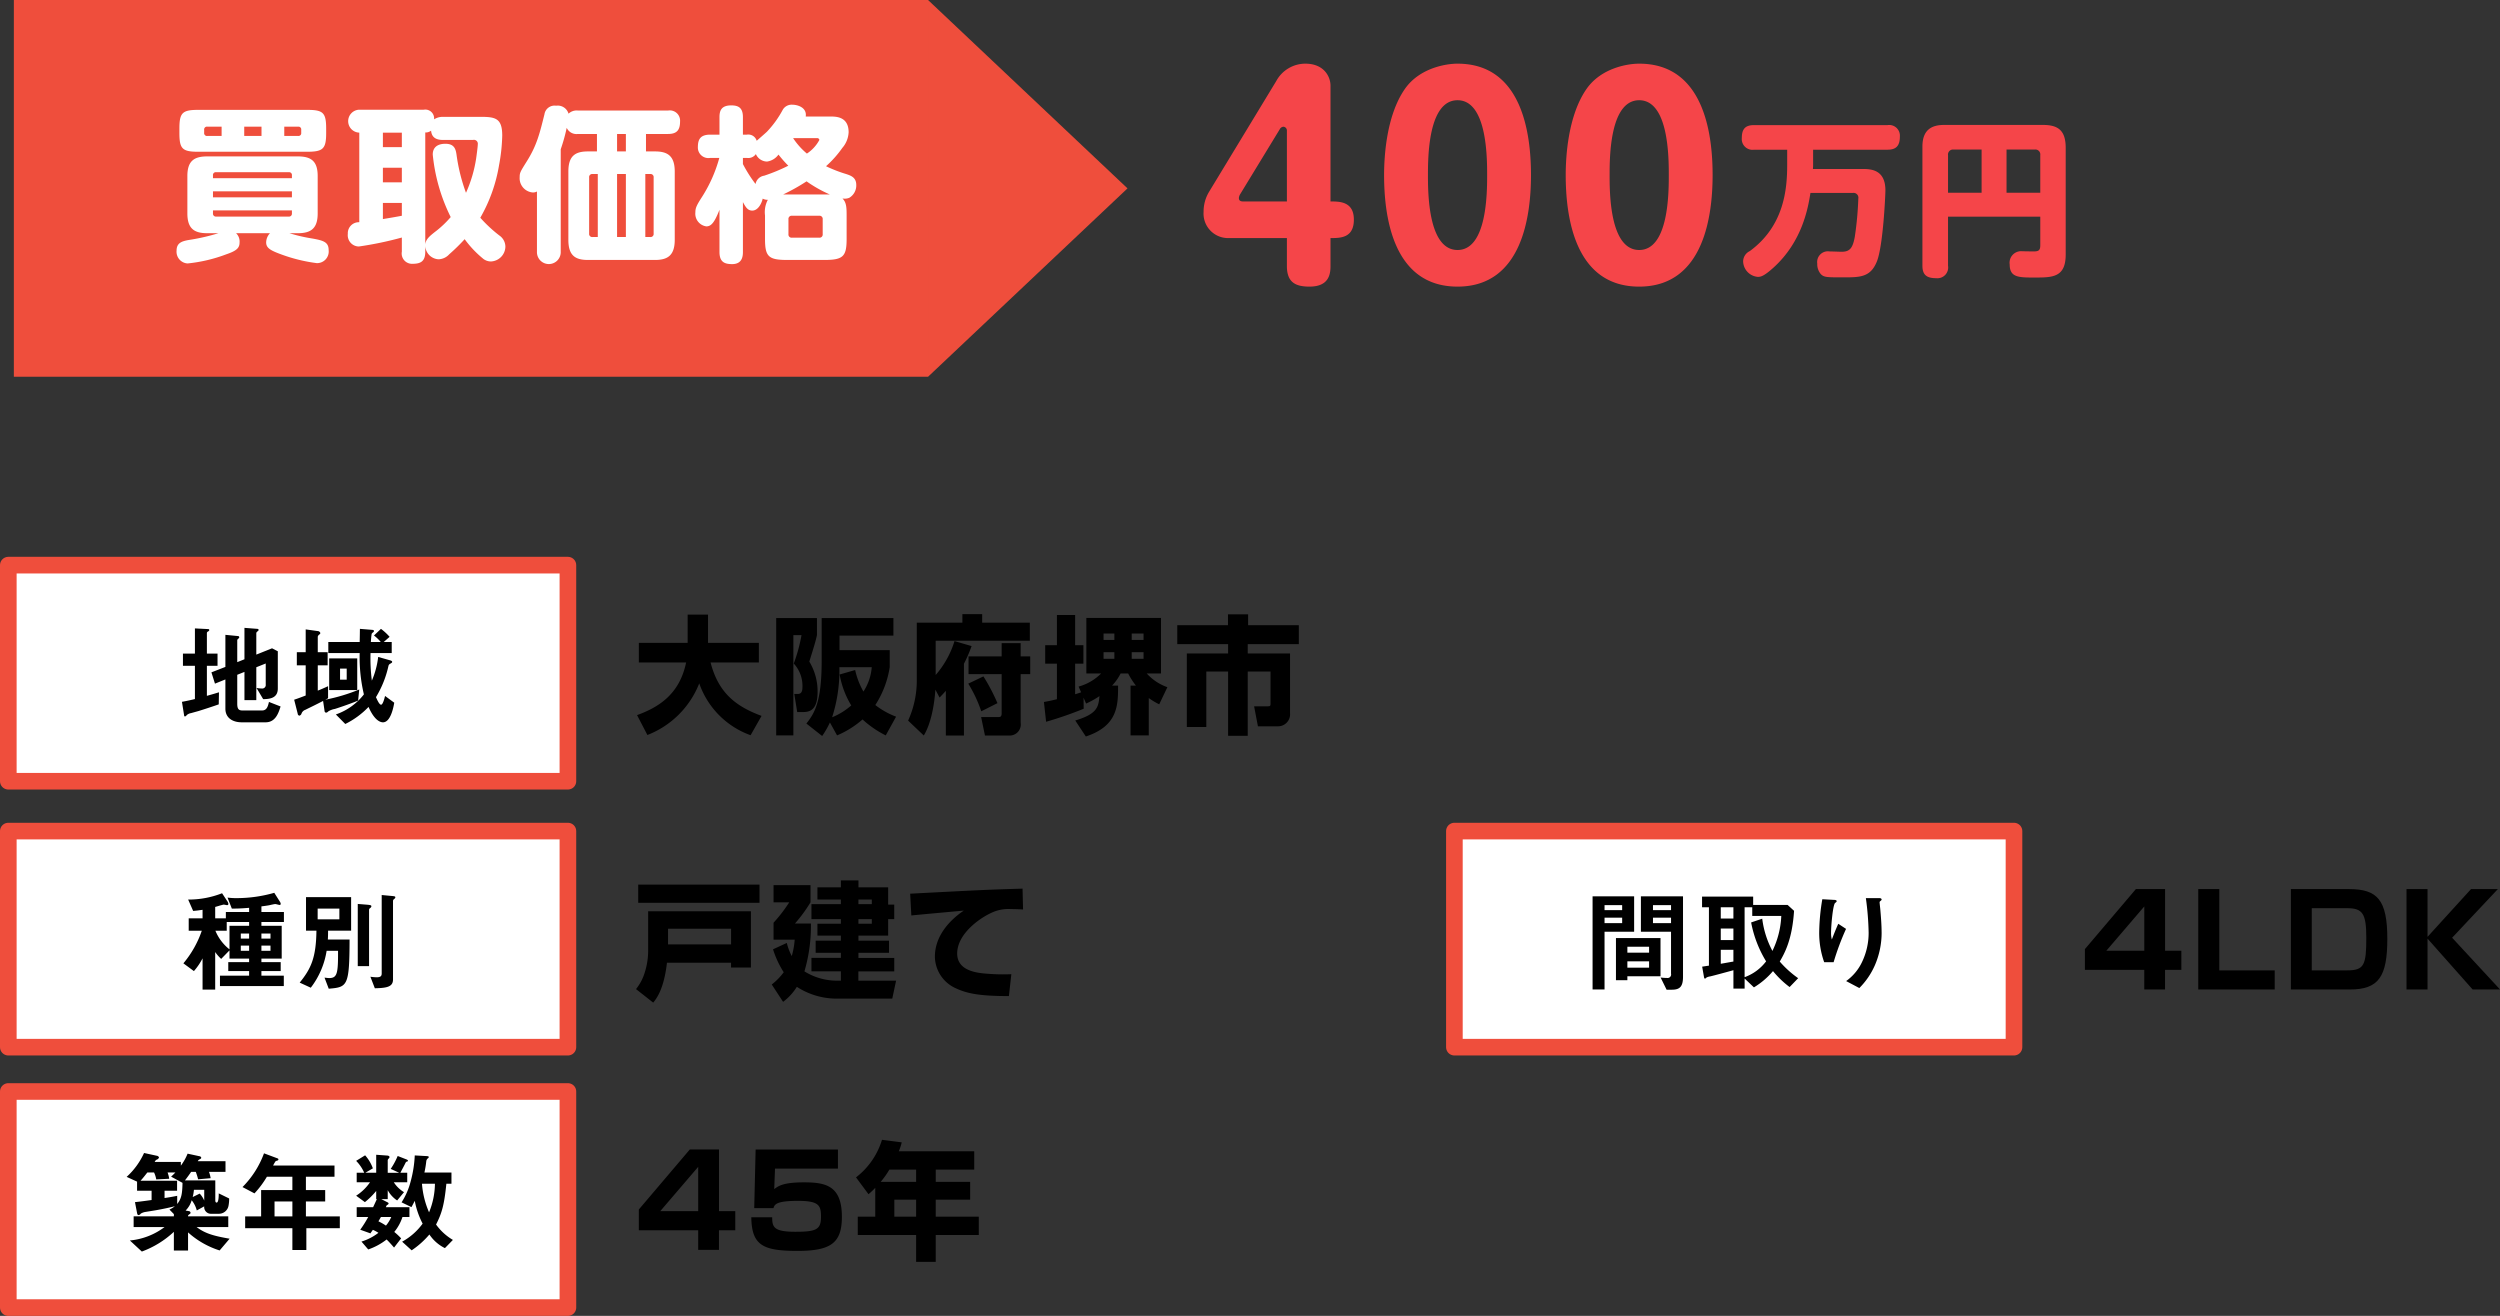
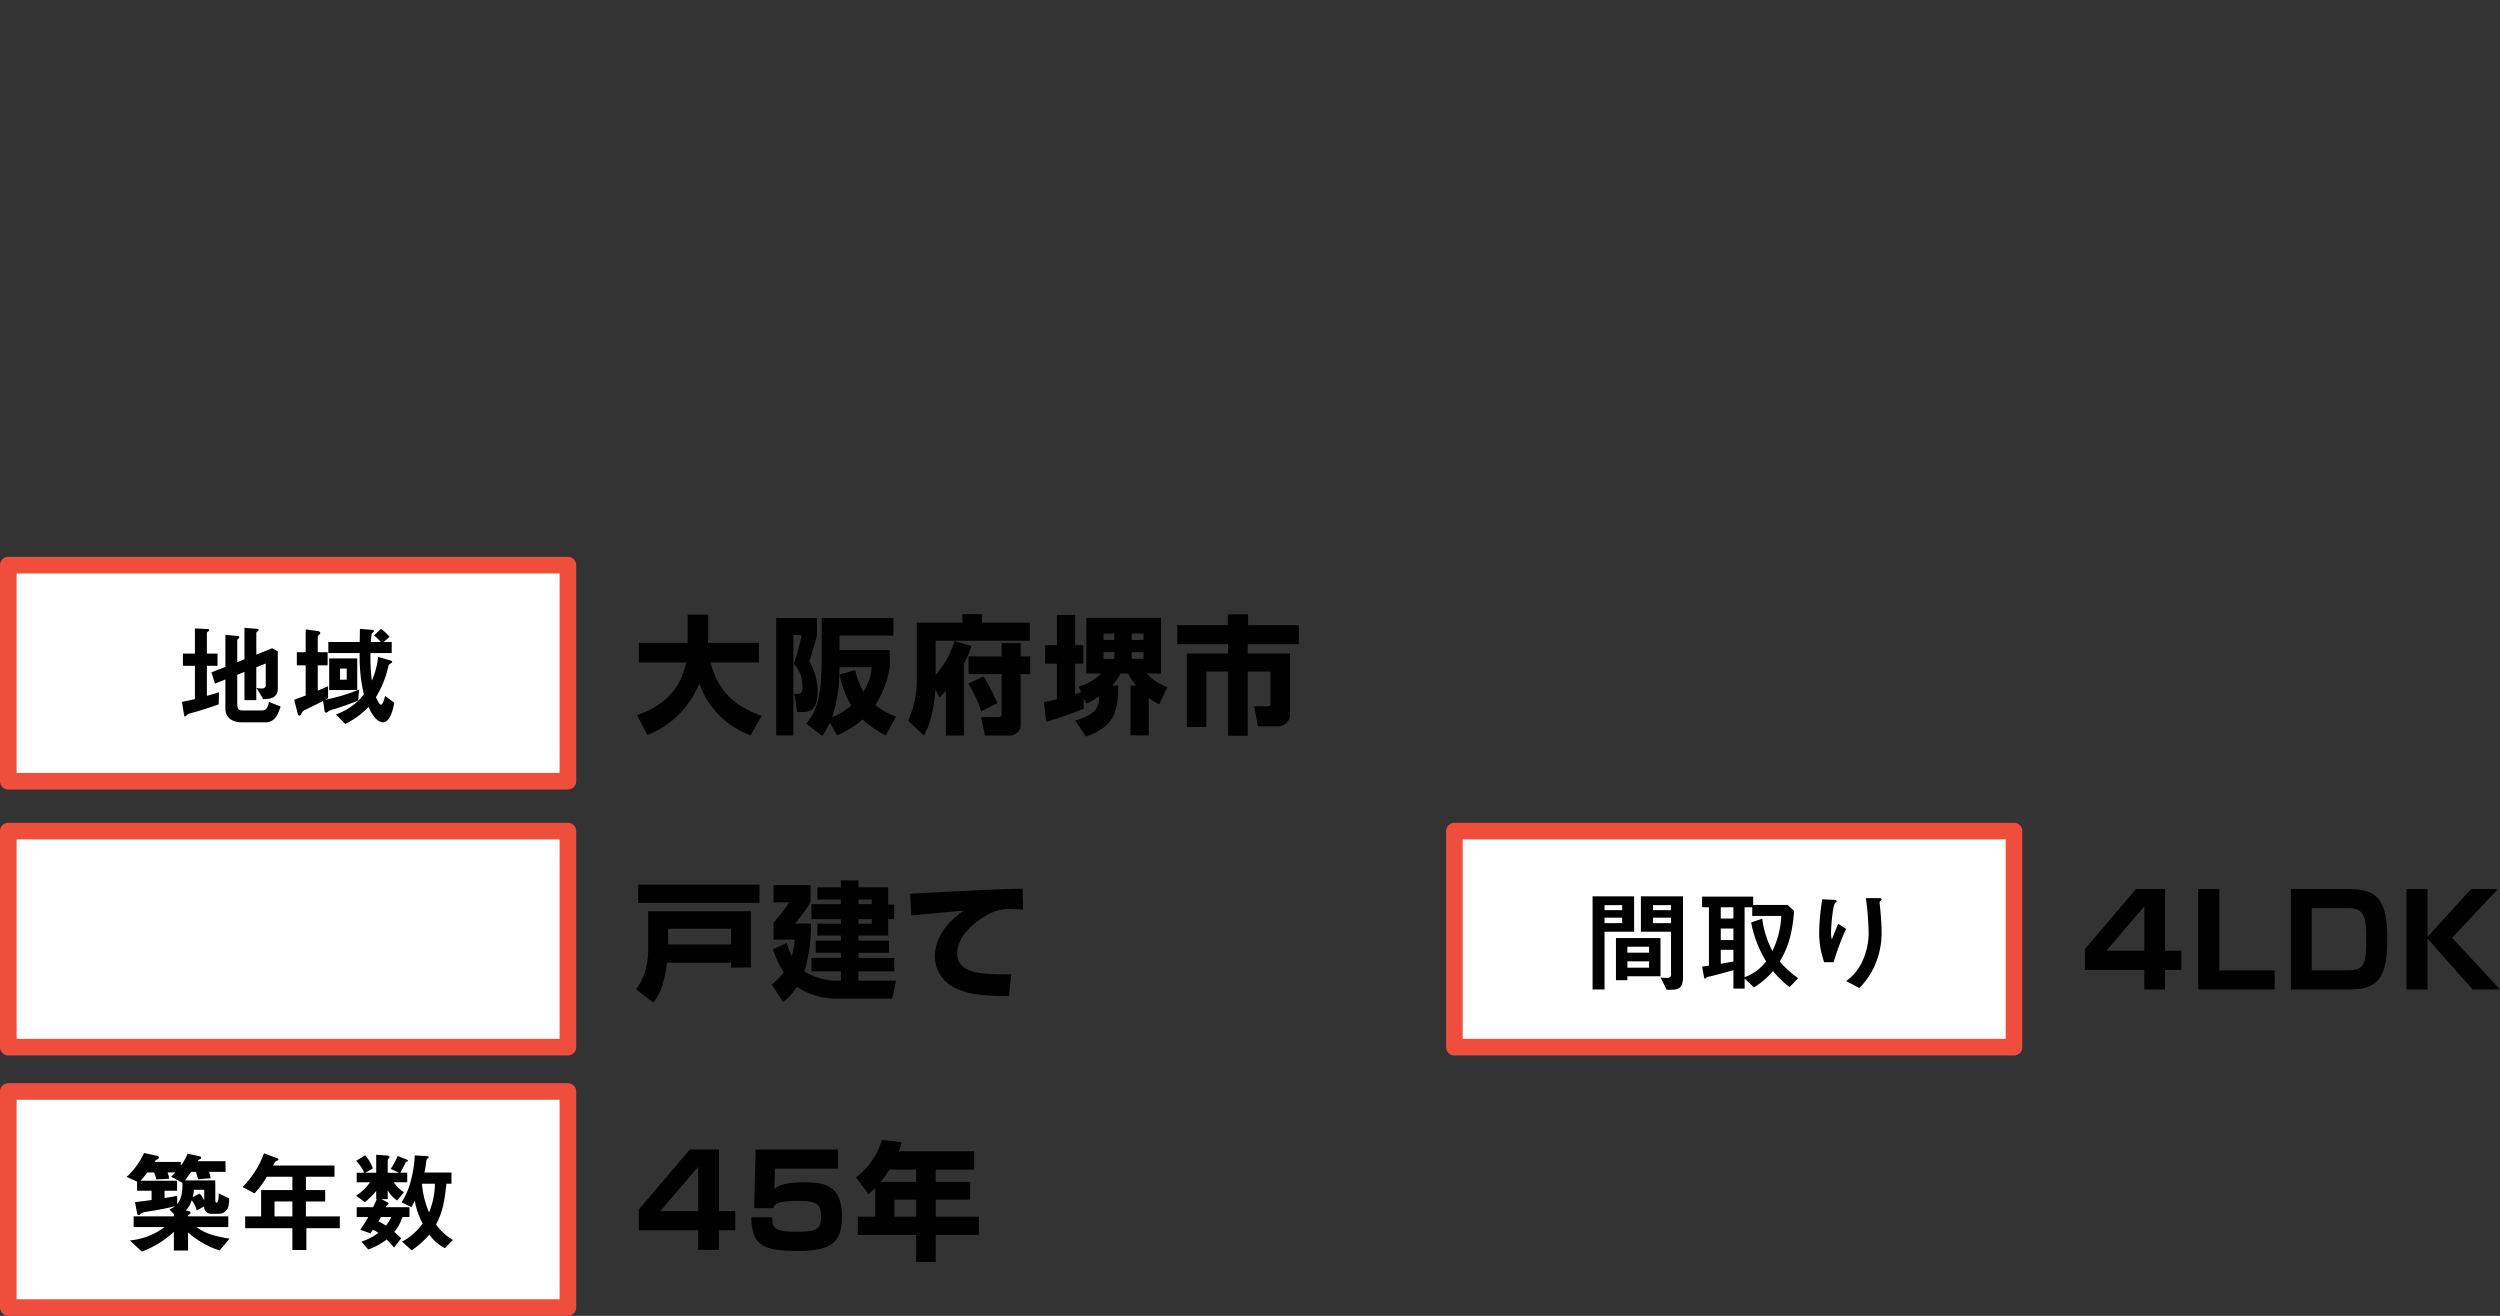
<svg xmlns="http://www.w3.org/2000/svg" id="results-post06-info.svg" width="451.219" height="237.5" viewBox="0 0 451.219 237.5">
  <rect x="0" y="0" width="451.219" height="237.5" fill="#333333" stroke="none" />
  <defs>
    <style>.cls-5{fill-rule:evenodd}.cls-2{fill:#fff;stroke:#ef4e3c;stroke-linejoin:round;stroke-width:3px}</style>
  </defs>
-   <path id="三角形_2" data-name="三角形 2" d="M320 8479h165v68H320v-68Zm201 34-36 34v-68Z" transform="translate(-317.5 -8479)" style="fill-rule:evenodd;fill:#ef4e3c" />
  <path id="長方形_1079" data-name="長方形 1079" class="cls-2" d="M1.5 102h101v39H1.5z" />
  <path id="長方形_1079-2" data-name="長方形 1079" class="cls-2" d="M1.5 150h101v39H1.5z" />
  <path id="長方形_1079-3" data-name="長方形 1079" class="cls-2" d="M262.5 150h101v39h-101z" />
  <path id="長方形_1079-4" data-name="長方形 1079" class="cls-2" d="M1.5 197h101v39H1.5z" />
-   <path id="_400万円_のコピー" data-name="400万円 のコピー" d="M549.769 8521.97v5.06c0 3 1.639 3.7 4.075 3.7 3.42 0 3.795-2.11 3.795-3.7v-5.06c1.78 0 4.216 0 4.216-3.33 0-3.28-2.577-3.28-4.216-3.28v-20.89c0-1.64-1.172-3.98-4.544-3.98a5.979 5.979 0 0 0-5.247 3.14l-12.133 20a6.94 6.94 0 0 0-.983 3.61 4.423 4.423 0 0 0 4.4 4.73h10.634Zm-7.917-6.61c-.75 0-.75-.46-.75-.65a1.573 1.573 0 0 1 .235-.66l7.167-11.76a.8.8 0 0 1 .656-.42.693.693 0 0 1 .609.75v12.74h-7.917Zm38.716-24.87c-2.154 0-6.839.8-9.462 4.5-3.467 4.92-3.795 12.6-3.795 15.6 0 7.07 1.406 20.14 13.257 20.14 11.805 0 13.257-13.07 13.257-20.14 0-7.36-1.545-20.1-13.257-20.1Zm0 6.6c5.341 0 5.341 10.45 5.341 13.5 0 3.09 0 13.53-5.341 13.53s-5.34-10.44-5.34-13.53c0-3.05 0-13.5 5.34-13.5Zm32.786-6.6c-2.155 0-6.839.8-9.462 4.5-3.467 4.92-3.8 12.6-3.8 15.6 0 7.07 1.406 20.14 13.257 20.14 11.8 0 13.257-13.07 13.257-20.14.005-7.36-1.541-20.1-13.252-20.1Zm0 6.6c5.341 0 5.341 10.45 5.341 13.5 0 3.09 0 13.53-5.341 13.53s-5.34-10.44-5.34-13.53c0-3.05 0-13.5 5.34-13.5Zm31.39 8.93h13.439c1.5 0 2.22-.66 2.22-2.37a1.93 1.93 0 0 0-2.22-2.07h-24.089c-1.589 0-2.219.69-2.219 2.34a1.938 1.938 0 0 0 2.219 2.1h5.97v2.76c0 4.41-.57 11.01-6.75 15.54a2.1 2.1 0 0 0-1.2 1.83 2.883 2.883 0 0 0 2.639 2.82c.45 0 .99 0 2.82-1.65 5.25-4.74 6.27-10.86 6.69-13.5h7.65a.871.871 0 0 1 .99 1.02 60.276 60.276 0 0 1-.63 6.87c-.36 1.98-.84 2.73-2.37 2.73-.3 0-1.83-.06-2.19-.06a1.937 1.937 0 0 0-2.22 2.19 2.773 2.773 0 0 0 .63 1.89c.57.6 1.11.6 4.02.6 3.09 0 5.01 0 6.15-2.97 1.109-2.94 1.5-12.03 1.5-12.72 0-3.75-2.579-3.87-4.139-3.87h-8.94c0-.18.03-.42.03-.6v-2.88Zm41 12.09v5.16c0 .93-.3 1.11-1.26 1.11-.3 0-1.92-.03-1.95-.03a2.084 2.084 0 0 0-2.31 2.37c0 2.37 1.62 2.37 4.47 2.37 3.24 0 5.639 0 5.639-4.14v-19.29c0-3.24-1.5-4.11-4.109-4.11h-17.85c-2.19 0-3.9.84-3.9 3.9v21.51c0 1.62.72 2.25 2.49 2.25a1.939 1.939 0 0 0 2.13-2.25v-8.85h16.65Zm-16.65-4.32v-6.81a.9.9 0 0 1 .99-.99h5.07v7.8H669.1Zm10.56-7.8h5.1a.887.887 0 0 1 .99.99v6.81h-6.09v-7.8Z" transform="translate(-317.5 -8479)" style="fill:#f54549;fill-rule:evenodd" />
-   <path id="買取価格_のコピー_6" data-name="買取価格 のコピー 6" d="M366.228 8521.09a2.477 2.477 0 0 0-.69 1.65c0 .96.66 1.41 2.52 2.1a29.127 29.127 0 0 0 6.6 1.65 2.1 2.1 0 0 0 2.16-2.34c0-1.47-.96-1.74-2.94-2.1a28.5 28.5 0 0 1-4.14-.96h1.53c2.37 0 3.57-.87 3.57-3.57v-6.75c0-2.7-1.2-3.54-3.57-3.54h-16.379c-2.34 0-3.57.81-3.57 3.54v6.75c0 2.76 1.26 3.57 3.57 3.57h2.04a37.67 37.67 0 0 1-4.83 1.14c-1.56.24-2.73.45-2.73 2.01a2.122 2.122 0 0 0 1.98 2.31 27.381 27.381 0 0 0 6.99-1.65c1.859-.63 2.4-1.14 2.4-2.13a2.091 2.091 0 0 0-.63-1.68h6.12Zm3.96-7.56v1.08h-14.249v-1.08h14.249Zm-14.249-2.88a.508.508 0 0 1 .57-.57h13.109a.508.508 0 0 1 .57.57v.51h-14.249v-.51Zm14.249 6.33v.54a.52.52 0 0 1-.57.57h-13.109a.521.521 0 0 1-.57-.57v-.54h14.249Zm6.18-14.76c0-2.88-.54-3.39-3.42-3.39h-19.679c-2.88 0-3.39.54-3.39 3.39v.78c0 2.85.51 3.39 3.39 3.39h19.679c2.88 0 3.42-.54 3.42-3.39v-.78Zm-11.67-.36v1.68h-3.12v-1.68h3.12Zm-7.2 1.68h-2.58a.508.508 0 0 1-.57-.57v-.54a.508.508 0 0 1 .57-.57h2.58v1.68Zm13.829-1.68a.5.5 0 0 1 .54.57v.54a.5.5 0 0 1-.54.57h-2.52v-1.68h2.52Zm26.139-1.77a2.883 2.883 0 0 0-1.62.45 1.592 1.592 0 0 0-1.86-1.74h-11.638a2.071 2.071 0 0 0 0 4.14v16.17a1.983 1.983 0 0 0-2.07 2.1 2.032 2.032 0 0 0 1.98 2.28 62.6 62.6 0 0 0 7.77-1.62v2.55a1.861 1.861 0 0 0 1.979 2.19c1.53 0 2.25-.54 2.25-2.19v-.99a2.539 2.539 0 0 0 2.4 2.37 2.731 2.731 0 0 0 1.92-.9 35.544 35.544 0 0 0 2.79-2.73 18.79 18.79 0 0 0 3.21 3.42 2.261 2.261 0 0 0 1.56.6 2.729 2.729 0 0 0 2.58-2.67 2.47 2.47 0 0 0-1.08-2.01 25.038 25.038 0 0 1-3.45-3.21 28.21 28.21 0 0 0 3.39-9.51 32.193 32.193 0 0 0 .57-5.31c0-3.09-1.17-3.39-3.84-3.39h-6.84Zm5.4 4.17a.7.7 0 0 1 .87.78c0 .42-.24 2.16-.3 2.58a23.94 23.94 0 0 1-1.83 6.18 32.262 32.262 0 0 1-1.71-6.9c-.15-1.02-.42-1.95-2.01-1.95-.84 0-2.28.24-2.28 1.95a32.46 32.46 0 0 0 3.24 11.28 18.121 18.121 0 0 1-2.91 2.73c-.9.72-1.59 1.29-1.68 2.19v-20.19a1.557 1.557 0 0 0 1.05-.33c.12 1.38 1.11 1.68 2.16 1.68h5.4Zm-12.839 7.65h-3.42v-2.64h3.42v2.64Zm0-6.36h-3.42v-2.61h3.42v2.61Zm-3.42 10.08h3.42v2.31c-.87.18-2.7.48-3.42.6v-2.91Zm35.186-16.68a2.107 2.107 0 0 0-1.679.57 2.027 2.027 0 0 0-2.25-1.44 1.843 1.843 0 0 0-2.1 1.56c-.84 3.36-1.35 5.58-3.21 8.52-1.14 1.83-1.26 2.01-1.26 2.82a2.578 2.578 0 0 0 2.37 2.76 1.434 1.434 0 0 0 .75-.18v10.86a2.147 2.147 0 1 0 4.29 0v-18.48a31.281 31.281 0 0 0 1.08-3.87 1.932 1.932 0 0 0 2.009 1.11h3.45v3.15h-1.62c-2.339 0-3.539.84-3.539 3.63v12.33c0 2.85 1.26 3.63 3.539 3.63h12.09c2.25 0 3.57-.78 3.57-3.63v-12.33c0-2.88-1.35-3.63-3.57-3.63h-1.62v-3.15h3.99c1.59 0 2.16-.72 2.16-2.25a1.856 1.856 0 0 0-2.16-1.98h-16.29Zm8.67 7.38h-1.59v-3.15h1.59v3.15Zm-1.59 15.45v-11.37h1.59v11.37h-1.59Zm-4.41 0a.557.557 0 0 1-.63-.63v-10.11a.555.555 0 0 1 .63-.63h.93v11.37h-.93Zm9.51-11.37h.87a.555.555 0 0 1 .63.63v10.11a.557.557 0 0 1-.63.63h-.87v-11.37Zm28.953-10.38c.24-1.68-1.56-2.13-2.4-2.13a1.854 1.854 0 0 0-1.74.9 18.147 18.147 0 0 1-2.85 3.96c-.24.24-1.56 1.38-1.86 1.65a1.586 1.586 0 0 0-1.769-1.11h-.72v-3.15c0-1.62-.72-2.13-2.1-2.13-1.83 0-2.13.99-2.13 2.13v3.15h-1.65c-1.74 0-2.25.78-2.25 2.25a1.9 1.9 0 0 0 2.25 1.95h1.62a25.5 25.5 0 0 1-3.09 6.99c-.99 1.53-1.23 2.04-1.23 2.82a2.314 2.314 0 0 0 1.98 2.55c.87 0 1.47-.69 2.37-3v7.62c0 1.77.87 2.19 2.28 2.19 1.77 0 1.95-1.32 1.95-2.19v-9c.48.87.84 1.53 1.68 1.53 1.169 0 1.769-1.56 1.889-2.16a1.82 1.82 0 0 0 .93.21 4.727 4.727 0 0 0-.51 2.82v4.26c0 3.21.66 3.78 4.05 3.78h6.63c3.39 0 4.05-.6 4.05-3.78v-4.26c0-1.41-.03-2.34-.75-3.06a2.176 2.176 0 0 0 1.23-.12 2.594 2.594 0 0 0 1.26-2.31c0-1.35-.93-1.68-1.83-1.98a25.021 25.021 0 0 1-3.63-1.41 19.142 19.142 0 0 0 2.94-3.3 4.632 4.632 0 0 0 1.14-2.82c0-2.85-2.28-2.85-3.33-2.85h-4.41Zm4.35 14.07h-8.43a35.972 35.972 0 0 0 4.23-2.37 23.435 23.435 0 0 0 4.201 2.37Zm-1.29 7.17a.569.569 0 0 1-.63.63h-4.92a.569.569 0 0 1-.63-.63v-2.7a.569.569 0 0 1 .63-.63h4.92a.569.569 0 0 1 .63.63v2.7Zm-1.02-17.34a.381.381 0 0 1 .42.33 6.782 6.782 0 0 1-2.25 2.46 12.852 12.852 0 0 1-2.49-2.79h4.32Zm-13.379 3.57h.72a1.651 1.651 0 0 0 1.619-.69 2.239 2.239 0 0 0 2.01 1.35 3.081 3.081 0 0 0 2.07-1.26 21.957 21.957 0 0 0 1.77 2.01 31.994 31.994 0 0 1-4.35 1.8 1.861 1.861 0 0 0-1.56 1.5 25.033 25.033 0 0 1-2.279-3.6v-1.11Z" transform="translate(-317.5 -8479)" style="fill:#fff;fill-rule:evenodd" />
  <path id="大阪府堺市_のコピー" data-name="大阪府堺市 のコピー" class="cls-5" d="M434.346 8611.66a16.462 16.462 0 0 0 9.359-9.32 15.277 15.277 0 0 0 9.267 9.36l1.978-3.49c-4.576-1.7-7.772-4.09-9.2-9.64h8.715v-3.54h-9.175v-5.1h-3.679v5.1h-8.807v3.54h8.531c-1.2 5.84-5.082 8.12-8.853 9.5Zm44.885-3.31a14.218 14.218 0 0 1-3.748-2.1 17.543 17.543 0 0 0 2.6-6.83v-3.08h-9.06v-2.62h9.727v-3.17H465.8v7.77c0 7.18-1.219 9.36-2.759 11.27l2.851 2.25a17 17 0 0 0 1.4-2.44l1.287 2.33a17.063 17.063 0 0 0 4.6-2.88 18.029 18.029 0 0 0 4.185 2.88Zm-10.187-7.61a16.3 16.3 0 0 0 2.093 5.58 11.969 11.969 0 0 1-3.449 2.14 27.719 27.719 0 0 0 1.31-9.04h5.841a9.346 9.346 0 0 1-1.5 4.4 13.873 13.873 0 0 1-1.494-3.89Zm-11.451 10.99h3.1v-18.1h1.472a29.524 29.524 0 0 1-1.4 5.13 5.959 5.959 0 0 1 1.564 4.34c0 .81-.3 1.15-.851 1.15h-.621l.529 3.27h.828c1.1 0 2.851 0 2.851-3.63a10.39 10.39 0 0 0-1.495-5.48c.92-2.94 1.15-3.72 1.38-4.78v-3.08h-7.358v21.18Zm30.621.02h3.265v-12.95a24.745 24.745 0 0 0 1.38-3.19l-3.082-.9a16.889 16.889 0 0 1-3.4 6.12v-6.19h16.993v-3.26h-8.6v-1.54h-3.57v1.54h-8.232v10.11a17.531 17.531 0 0 1-1.564 7.57l2.829 2.69c1.333-2.21 1.908-5.59 2.092-8.28l.759 1.43c.483-.51.713-.74 1.127-1.22v8.07Zm10.072-16.67v2.39h-5.979v3.2h5.979v7.06c0 .59-.207.69-.575.69h-3.128l.69 3.33h4.327a1.991 1.991 0 0 0 2.116-2.28v-8.8h1.724v-3.2h-1.724v-2.39h-3.426Zm-6.025 7.31a23.8 23.8 0 0 1 2.345 4.99l2.921-1.47a34.666 34.666 0 0 0-2.53-4.83Zm21.22 9.54c5.818-1.93 5.818-5.65 5.818-9.19h-1.081a9.06 9.06 0 0 0 1.541-2.19h1.357a13.4 13.4 0 0 0 1.4 2.19h-.965v8.99h3.288v-6.74a12.825 12.825 0 0 0 1.885 1.13l1.472-3.09a9.069 9.069 0 0 1-3.725-2.48h2.575v-10.02h-13.473v10.02h2.668a9.127 9.127 0 0 1-4.07 2.37l.459 1.03c-.459.17-.758.26-1.08.35v-5.52h1.494v-3.33h-1.494V8590h-3.289v5.45h-2.115v3.33h2.115v6.42c-1.218.3-1.747.39-2.345.5l.391 3.57a66.62 66.62 0 0 0 6.783-2.35l-.023-2 .46 1.06a14.953 14.953 0 0 0 2.415-1.34c-.184 1.89-.322 3.2-4.369 4.4Zm5.151-18.58v1.15h-1.954v-1.15h1.954Zm0 3.36v1.2h-1.954v-1.2h1.954Zm5.266-3.36v1.15h-2.139v-1.15h2.141Zm0 3.36v1.2h-2.139v-1.2h2.141Zm15.237-4.87h-9.152v3.42h9.175v1.68h-7.45v13.27h3.518v-10h3.932v11.59h3.542v-11.59h4.116v5.7c0 .41 0 .57-.459.57h-2.507l.69 3.61h3.61a2.17 2.17 0 0 0 2.185-2.39v-10.76H542.7v-1.68h9.221v-3.42h-9.152v-1.96h-3.633v1.96Z" transform="translate(-317.5 -8479)" />
  <path id="地域_のコピー_6" data-name="地域 のコピー 6" class="cls-5" d="m368.143 8606.51-2.1-.82c-.18.78-.381 1.54-1.241 1.54h-3.54c-.621 0-.941-.2-.941-1.2v-5.24l1.3-.52v5.1h2.14v-5.94l1.7-.68v3.8a.631.631 0 0 1-.6.72 6.54 6.54 0 0 1-1.06-.1l1.2 2.02c1.121-.02 2.641-.14 2.641-1.92v-6.72l-1.04-.54-2.841 1.14v-3.93a.735.735 0 0 1 .3-.32.348.348 0 0 0 .12-.22.227.227 0 0 0-.24-.18l-2.32-.18v5.67l-1.3.52v-3.96a.459.459 0 0 1 .22-.3.3.3 0 0 0 .14-.24.225.225 0 0 0-.24-.21l-2.26-.22v5.79l-2.521.98.64 2.04 1.881-.76v5.28c0 1.68 1.32 2.46 2.96 2.46h4.3c1.802 0 2.342-1.72 2.702-2.86Zm-11.122-2.56c-.641.2-1.041.32-2.181.64v-5.42h1.921v-2.2h-1.921v-3.75a.386.386 0 0 1 .24-.26.41.41 0 0 0 .2-.24.21.21 0 0 0-.24-.18l-2.36-.12v4.55h-2.161v2.2h2.161v6c-.66.16-1.541.36-2.341.5l.4 2.5a.155.155 0 0 0 .16.14.507.507 0 0 0 .3-.24 1.55 1.55 0 0 1 .781-.36c.2-.06 1.16-.32 1.36-.38 1.22-.38 2.44-.78 3.641-1.2Zm24.955-.4v-5.72h-5.062v5.72h5.062Zm.36-.1a32.864 32.864 0 0 1-6.122 1.84c.22-.12.28-.14.5-.26v-2.18c-.88.4-1.34.6-1.86.8v-4.56h1.78v-2.38h-1.78v-2.81a.731.731 0 0 1 .34-.42.285.285 0 0 0 .12-.24.518.518 0 0 0-.48-.34l-2.16-.3v4.11h-1.6v2.38h1.6v5.44c-1.361.52-1.6.6-2.081.76l.64 2.52a.38.38 0 0 0 .3.36.564.564 0 0 0 .4-.42 1.126 1.126 0 0 1 .681-.64c1.12-.56 1.62-.78 3.2-1.6l.26 1.76a.35.35 0 0 0 .26.36.587.587 0 0 0 .4-.22 3.39 3.39 0 0 1 1.221-.46c.32-.1 2.36-.76 4.181-1.5Zm6.321 2.38-1.66-1.22c-.12.5-.4 1.58-.721 1.58-.34 0-.76-1.02-.92-1.36a18.5 18.5 0 0 0 2.261-5.66.6.6 0 0 1 .32-.38c.3-.18.34-.2.34-.34 0-.08-.04-.18-.4-.28l-2.121-.6a15.273 15.273 0 0 1-1.14 4.28 31.957 31.957 0 0 1-.24-4.98h3.824v-2h-1.44l1.06-.93a10.23 10.23 0 0 0-1.561-1.44l-1.26 1.2a7.206 7.206 0 0 1 1.22 1.17h-1.78a14.717 14.717 0 0 1 .14-1.47 1.006 1.006 0 0 1 .3-.3.316.316 0 0 0 .12-.22c0-.16-.24-.2-.34-.2l-2.2-.18c0 .02-.02 1.69-.04 2.37h-5.662v2h5.662a29.054 29.054 0 0 0 .76 7.46 10.916 10.916 0 0 1-5.061 3.62l1.7 1.72a14.91 14.91 0 0 0 4.2-3.08c1.08 2.48 2.16 2.78 2.6 2.78 1.382 0 1.899-2.7 2.039-3.54Zm-8.582-4.16h-1.2v-2h1.2v2Z" transform="translate(-317.5 -8479)" />
  <path id="戸建て_のコピー_3" data-name="戸建て のコピー 3" class="cls-5" d="M454.582 8638.66h-21.891v3.29h21.891v-3.29Zm-20.1 12.14a12.823 12.823 0 0 1-.6 3.68 8.906 8.906 0 0 1-1.587 3.04l3.1 2.44c.552-.67 1.932-2.37 2.484-7.2h11.566v.87h3.587v-10.16h-18.548v7.33Zm14.97-4.18v2.83h-11.38v-2.83h11.382Zm19.029 9.38a11.159 11.159 0 0 1-5.794-1.68 28.876 28.876 0 0 0 1.172-8.64h-2.874a26.783 26.783 0 0 0 2.8-3.82v-3.1h-6.668v3.1h2.828a26.856 26.856 0 0 1-2.828 3.68v3.06h3.817a14.719 14.719 0 0 1-.529 2.96 10.329 10.329 0 0 1-.9-2.37l-2.483 1.15a17.173 17.173 0 0 0 1.931 4.14 11.339 11.339 0 0 1-2.161 2.21l2.046 3.13a9.871 9.871 0 0 0 2.484-2.71 13.188 13.188 0 0 0 7.22 2.13h10l.69-3.24h-6.807v-1.68h6.475v-2.43h-6.462v-.92h5.519v-2.19h-5.519v-.92h5.362v-2.97h1.1v-2.62h-1.1v-3.12h-5.358v-1.25h-3.173v1.25h-4.231v2.2h4.231v.83h-5.312v2.71h5.312v.83h-4.231v2.14h4.231v.92h-4.553v2.19h4.553v.92h-5.312v2.43h5.312v1.68h-.782Zm6.37-13.82h-2.415v-.83h2.415v.83Zm0 3.54h-2.415v-.83h2.415v.83Zm27.206-6.34a3.205 3.205 0 0 1-.414.02c-6.048.18-7.427.25-19.868.9l.207 3.93c1.334-.14 7.979-.74 9.474-.88-2.9 1.96-5.22 4.83-5.22 8.31a6.348 6.348 0 0 0 3.794 5.72c2.024.94 4.255 1.4 9.566 1.4l.437-3.95a34.219 34.219 0 0 1-4.139-.07c-1.747-.12-5.634-.39-5.634-3.66 0-3.51 3.979-6.34 6.14-7.33a7.137 7.137 0 0 1 3.564-.69c.851 0 1.656.04 2.185.07Z" transform="translate(-317.5 -8479)" />
-   <path id="種別_のコピー_6" data-name="種別 のコピー 6" class="cls-5" d="M368.743 8645.41v-1.8h-4.061v-1.02c.48-.06.94-.12 1.38-.2.18-.04.961-.22 1.121-.22.14 0 .66.16.76.16a.186.186 0 0 0 .22-.2.843.843 0 0 0-.16-.41l-1-1.58a24.576 24.576 0 0 1-6.8.96 11.106 11.106 0 0 1-1.64-.1l.78 1.99c.64 0 1.48 0 3.121-.14v.76h-4.2v1.14h-1.924v-2.06c.44-.12.82-.24.88-.26.1-.02.581-.16.661-.16.1 0 .52.1.6.1a.218.218 0 0 0 .24-.24 1.279 1.279 0 0 0-.22-.51l-.92-1.4a16.535 16.535 0 0 1-6.122 1.14l.9 2.05c.781-.06 1.1-.12 1.7-.2v1.54h-2.5v2.24h2.361a18.464 18.464 0 0 1-3.321 5.88l1.9 1.4a11.33 11.33 0 0 0 1.561-2.3v5.64h2.28v-6.78a7.1 7.1 0 0 0 1.08 1.24l1.5-1.54v1.48h3.541v.64H358.7v1.62h3.761v.82H357.2v1.88h11.523v-1.88h-4.041v-.82h3.481v-1.62h-3.481v-.64h3.661v-5.92h-3.661v-.68h4.061Zm-6.281 5.2h-1.5v-.94h1.5v.94Zm3.86 0h-1.64v-.94h1.64v.94Zm0-2.2h-1.64v-.92h1.64v.92Zm-3.86 0h-1.5v-.92h1.5v.92Zm0-2.32h-3.541v4.26a8.223 8.223 0 0 1-2.541-3.36h2.041v-1.58h4.041v.68Zm18.411.88v-6.05h-8.142v6.05h1.881c-.06 4.86-.96 6.84-3.021 9.38l2 .92a14.662 14.662 0 0 0 2.86-6.66h2.061c.02 4.06-.14 4.92-1.6 4.92-.22 0-.62-.06-.84-.08l.76 2c3.381-.28 3.741-.44 3.761-8.88h-3.921c.02-.38.04-.64.04-1.6h4.161Zm-2.12-2.04h-3.921v-1.94h3.921v1.94Zm10.1-3.95c0-.22-.1-.22-.98-.3l-1.481-.14v14.15c0 .5-.22.7-.96.7a10.741 10.741 0 0 1-1.08-.1l.8 2.08c2.281-.04 3.281-.3 3.281-1.6v-14.21a.568.568 0 0 1 .2-.3.478.478 0 0 0 .222-.28Zm-4.321 1.59c0-.2-.24-.24-.98-.3l-1.481-.12v11.22h2.041v-10.2a.463.463 0 0 1 .2-.28.5.5 0 0 0 .222-.32Z" transform="translate(-317.5 -8479)" />
  <path id="_4LDK_のコピー" data-name="4LDK のコピー" class="cls-5" d="m703 8639.47-9.2 10.83v3.75h10.715v3.54h3.749v-3.54h2.943v-3.45h-2.937v-11.13H703Zm1.517 11.13h-6.852l6.852-8v8Zm9.741-11.13v18.12h13.8v-3.45h-10v-14.67h-3.794Zm16.718 0v18.12h10.647c5.2 0 6.76-2.3 6.76-9.15 0-7.04-1.793-8.97-6.921-8.97H730.98Zm10.164 3.45c2.782 0 3.449.96 3.449 5.33 0 4.9-.368 5.89-3.426 5.89h-6.416v-11.22h6.393Zm14.5 5.17v-8.62h-3.794v18.12h3.794v-9.18l8.14 9.18h4.944l-8.646-9.34 8.255-8.78h-4.843Z" transform="translate(-317.5 -8479)" />
  <path id="間取り_のコピー_6" data-name="間取り のコピー 6" class="cls-5" d="M621.263 8655.27v-14.49h-7.6v6.39h5.437v7.56a.636.636 0 0 1-.72.78 10.229 10.229 0 0 1-1.16-.08l1.08 2.2h.96c1.463 0 2.003-.6 2.003-2.36Zm-2.161-12h-3.26v-.9h3.26v.9Zm0 2.34h-3.26v-.98h3.26v.98Zm-1.9 9.6v-6.9h-8.042v7.6h2.061v-.7h5.979Zm-2.061-4.26h-3.92v-1.08h3.92v1.08Zm0 2.7h-3.92v-1.14h3.92v1.14Zm-2.7-6.48v-6.39h-7.5v16.81h2.159v-10.42h5.341Zm-2.161-3.9h-3.18v-.9h3.18v.9Zm0 2.34h-3.18v-.98h3.18v.98Zm31.765 9.94a18.2 18.2 0 0 1-3.321-3c.88-1.52 2.241-3.92 2.581-9.16l-1.16-1.06h-6.222v-1.51H624.7v1.93h1.241v10.54c-.6.08-.661.1-1.221.18l.32 1.82c.04.26.1.34.2.34a.579.579 0 0 0 .26-.2 2.163 2.163 0 0 1 .661-.2c.62-.14 3.06-.8 4.2-1.12v3.32h2.021v-1.82l1.68 1.6a13.941 13.941 0 0 0 3.441-2.94 17.106 17.106 0 0 0 3 2.88ZM639 8644.31a15.936 15.936 0 0 1-1.6 6.32 16.766 16.766 0 0 1-1.84-5.82l-2 .68a20.78 20.78 0 0 0 2.7 7.02 8.458 8.458 0 0 1-3.881 2.86v-12.62h1.38v1.56H639Zm-8.642 4.36h-2.28v-2.08h2.28v2.08Zm0-3.88h-2.28v-2.04h2.28v2.04Zm0 7.76c-.5.08-.78.14-2.28.4v-2.52h2.28v2.12Zm26.748-5.28c0-1.32-.12-2.8-.24-4.2-.02-.2-.12-1.04-.12-1.23s.36-.3.36-.48c0-.26-.36-.26-.42-.26h-2.42a52.429 52.429 0 0 1 .5 6.23 12.156 12.156 0 0 1-1.22 5.36 8.836 8.836 0 0 1-2.841 3.38l2.38 1.26a13.372 13.372 0 0 0 2.8-4.1 14.752 14.752 0 0 0 1.225-5.96Zm-6.421-.62-1.4-.92c-.5 1.12-.9 2.16-1.161 2.84a4.506 4.506 0 0 1-.14-1.24c0-1.2.32-5.02.74-5.37a.585.585 0 0 0 .281-.3c0-.2-.3-.24-.421-.24l-2.18-.12a38.144 38.144 0 0 0-.56 5.93 15.767 15.767 0 0 0 .9 5.44h1.7a46.466 46.466 0 0 1 2.245-6.02Z" transform="translate(-317.5 -8479)" />
  <path id="_45年_のコピー" data-name="45年 のコピー" class="cls-5" d="m442 8686.47-9.2 10.83v3.75h10.715v3.54h3.749v-3.54h2.943v-3.45h-2.937v-11.13H442Zm1.517 11.13h-6.852l6.852-8v8Zm10.364-11.13-.253 10.58h3.472c.207-.65.46-1.31 4.438-1.31 3.84 0 4.139.87 4.139 2.87 0 2.3-.805 2.71-4.645 2.71-3.886 0-4.162-.85-4.162-2.62h-3.77c.069 5.13 2.161 6.07 8.37 6.07 6.048 0 7.979-1.47 7.979-6.16 0-5.66-2.989-6.21-6.852-6.21-3.656 0-4.576.62-5.358 1.22l.138-3.7h11.359v-3.45h-14.851Zm21.585 12.12h-3.151v3.31h10.532v4.85h3.541v-4.85h7.772v-3.31h-7.772v-3.06h6.212v-3.22h-6.209v-2.21h6.945v-3.31h-13.612a10.147 10.147 0 0 0 .528-1.61l-3.564-.46a13.462 13.462 0 0 1-4.688 6.78l2.254 3.04a13.939 13.939 0 0 0 1.219-1.15v5.2Zm.988-6.28a15.269 15.269 0 0 0 1.564-2.21h4.829v2.21h-6.393Zm6.393 3.22v3.06h-3.932v-3.06h3.932Z" transform="translate(-317.5 -8479)" />
  <path id="築年数_のコピー_6" data-name="築年数 のコピー 6" class="cls-5" d="M358.943 8702.57c-2.9-.5-4.421-.94-5.961-2.1h5.718v-1.94h-7.262c0-.2.04-.22.32-.42a.3.3 0 0 0 .14-.22.359.359 0 0 0-.32-.3l-.58-.1a4.367 4.367 0 0 0 1.1-1.86 4.964 4.964 0 0 1 .921 1.84l1.34-.74a1.213 1.213 0 0 0 1.3 1.34h1.4a1.759 1.759 0 0 0 1.68-1.42 6.426 6.426 0 0 0 .12-1.34l-1.88-.92c0 .42 0 1.66-.381 1.66-.22 0-.24-.26-.24-.4v-3.6h-5.481c.48-.62.8-1.08 1.12-1.54h.841a11.854 11.854 0 0 1 .42 1.34l2.26-.2a5.361 5.361 0 0 0-.3-1.14h2.982v-1.93h-5a.653.653 0 0 1 .3-.32c.22-.12.32-.16.32-.32a.375.375 0 0 0-.34-.26l-2.121-.46a9.5 9.5 0 0 1-1.22 2.17v-.67h-4.719a.776.776 0 0 1 .36-.42.607.607 0 0 0 .42-.4.493.493 0 0 0-.4-.3l-2.3-.5a13.176 13.176 0 0 1-3.141 4.31l1.88.86v1.64h2.621v1.68c-1.6.22-2.081.28-3 .38l.38 1.98c.06.28.14.36.28.36a.569.569 0 0 0 .381-.26 2.231 2.231 0 0 1 .92-.32c.34-.06 1.76-.28 2.06-.34 1.18-.22 2.061-.4 3.181-.68a4.439 4.439 0 0 1-.98.6l.8.82v.4h-7.262v1.94h5.58a12.251 12.251 0 0 1-6.261 2.42l2.161 2a17.167 17.167 0 0 0 5.781-3.56v3.38h2.56v-3.28a15.473 15.473 0 0 0 5.7 3.26Zm-4.581-6.88a4.355 4.355 0 0 0-.82-1.26l-1.26.62a8.765 8.765 0 0 0 .22-1.3h1.86v1.94Zm-3.921-3.2c-.04 2.04-.2 2.86-.96 3.82v-1.48c-.78.16-1.36.26-2.281.4v-1.32h2.261v-1.8h-6.6c.52-.56.92-1.1 1.24-1.5h1.2a4.893 4.893 0 0 1 .4 1.26l2.341-.12a5.711 5.711 0 0 0-.3-1.14h1.42c-.1.1-.44.46-.78.76Zm28.392 8.18v-2.12h-6.121v-2.7h3.48v-2.06h-3.48v-2.4h5.161v-2.02H366.79a6.59 6.59 0 0 1 .44-.77 1.516 1.516 0 0 1 .421-.16.239.239 0 0 0 .1-.18.2.2 0 0 0-.14-.18l-2.461-.92a16.823 16.823 0 0 1-3.881 6.09l2.161 1.14a17.271 17.271 0 0 0 2.24-3h4.6v2.4h-5.64v4.76h-2.881v2.12h8.522v3.94h2.521v-3.94h6.041Zm-8.562-2.12h-3.221v-2.7h3.221v2.7Zm28.972 4.24a9.967 9.967 0 0 1-3.041-2.78c1.061-2.06 1.481-3.58 1.861-7.36h.92v-2.02H394.1a17.418 17.418 0 0 0 .34-2.07.791.791 0 0 1 .32-.52.218.218 0 0 0 .12-.2c0-.16-.16-.16-.38-.18l-2.141-.12a21.341 21.341 0 0 1-.74 4.69 12.823 12.823 0 0 1-1.64 3.78l1.78.86c.28-.5.48-.9.6-1.14a14.624 14.624 0 0 0 1.421 4.12 11.236 11.236 0 0 1-3.7 3.26l1.72 1.56a15.705 15.705 0 0 0 3.2-2.86 7.21 7.21 0 0 0 2.8 2.46ZM396 8692.65a13.926 13.926 0 0 1-1.06 5.16 15.9 15.9 0 0 1-1.28-5.16H396Zm-4.6 6v-1.76h-4.26a1.866 1.866 0 0 1 .2-.4.4.4 0 0 0 .3-.26.288.288 0 0 0-.18-.22l-1.14-.58h1.16v-1.62a5.23 5.23 0 0 0 1.7 1.86l1.24-1.5a5.6 5.6 0 0 1-1.84-1.78H391v-1.72h-1.24c.3-.58.68-1.26.96-1.85a.473.473 0 0 1 .32-.2.13.13 0 0 0 .1-.12.423.423 0 0 0-.28-.24l-1.58-.62a13.37 13.37 0 0 1-1.26 2.33l1.52.7h-2.06v-2.27a.491.491 0 0 1 .18-.3.4.4 0 0 0 .141-.26c0-.18-.181-.26-.461-.28l-1.94-.14v3.25h-1.96l1.36-.8a7.3 7.3 0 0 0-1.4-2.35l-1.621 1a7.207 7.207 0 0 1 1.461 2.15h-1.361v1.72h2.4a8.735 8.735 0 0 1-2.5 2.42l1.581 1.16a13.4 13.4 0 0 0 2.04-2.02v1.48h.12c-.34.72-.44.96-.68 1.46h-2.961v1.76h2.081a20.639 20.639 0 0 1-1.441 2.3l1.841.66c.16-.26.2-.3.44-.64a6.339 6.339 0 0 1 1 .54 9.709 9.709 0 0 1-3.061 1.58l1.221 1.42a11.279 11.279 0 0 0 3.32-1.8c.3.3.6.6 1.341 1.46l1.28-1.66a11.844 11.844 0 0 0-1.24-1.16 8.287 8.287 0 0 0 1.48-2.7h1.26Zm-3.28 0a6.386 6.386 0 0 1-.961 1.56 10.485 10.485 0 0 0-1.36-.78c.16-.24.3-.52.46-.78h1.861Z" transform="translate(-317.5 -8479)" />
</svg>